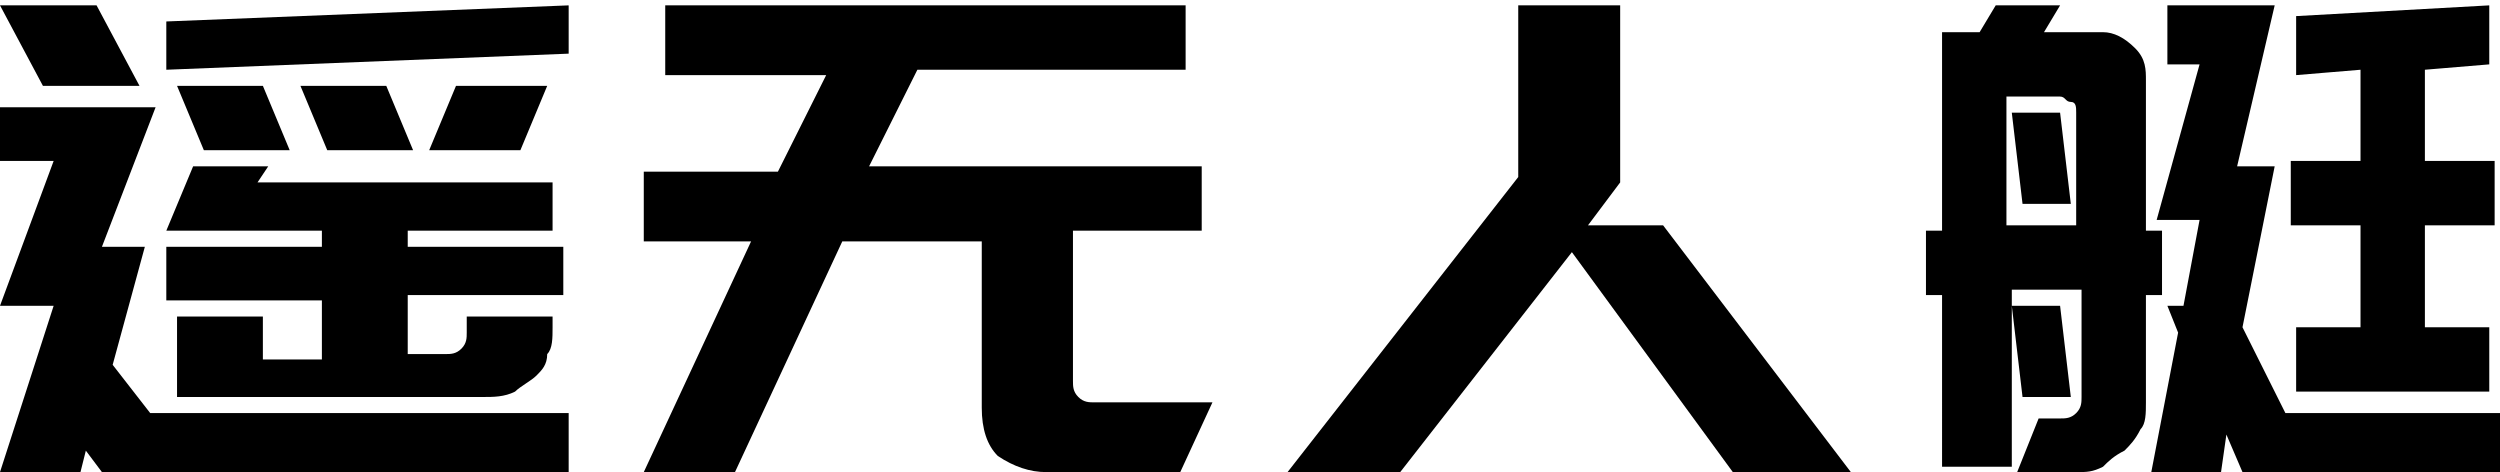
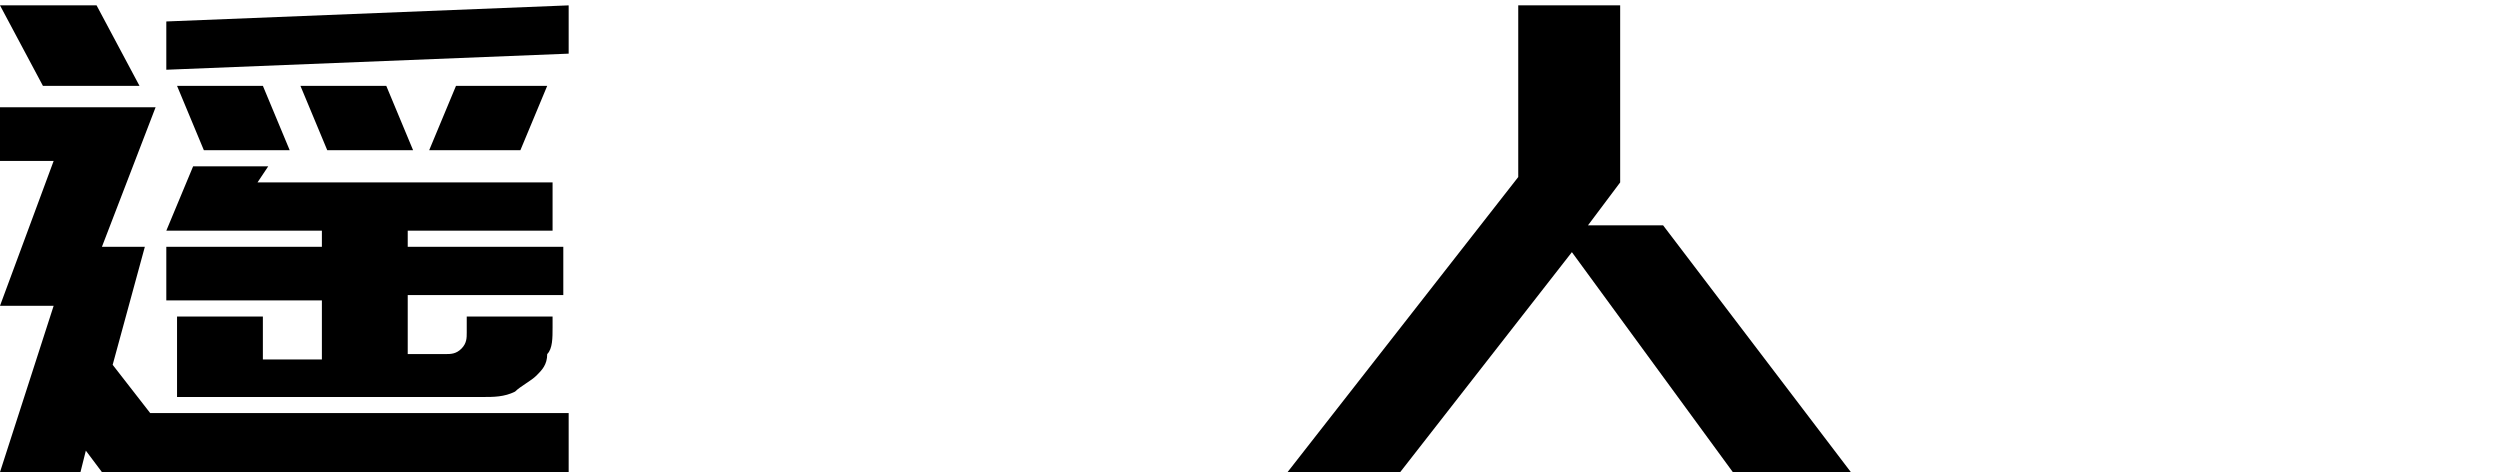
<svg xmlns="http://www.w3.org/2000/svg" version="1.1" id="_图层_2" x="0px" y="0px" viewBox="0 0 46.6 8.8" style="enable-background:new 0 0 46.6 8.8;" xml:space="preserve">
  <g id="_图层_1-2">
    <g>
      <path d="M0,8.8l1-3.1H0l0,0L1,3H0V2h2.7h0.2l-1,2.6h0.8L2.1,6.8l0.7,0.9h7.8v1.1H1.9L1.6,8.4L1.5,8.8H0z M1.8,0.1l0.8,1.5H0.8    L0,0.1H1.8z M3.1,0.4l7.5-0.3v0.9L3.1,1.3V0.4z M3.1,4.3l0.5-1.2H5L4.8,3.4h5.5v0.9H7.6v0.3h2.9v0.9H7.6v1.1h0.7    c0.1,0,0.2,0,0.3-0.1c0.1-0.1,0.1-0.2,0.1-0.3V5.9h1.6v0.2c0,0.2,0,0.4-0.1,0.5C10.2,6.8,10.1,6.9,10,7S9.7,7.2,9.6,7.3    C9.4,7.4,9.2,7.4,9,7.4H4.9H3.7H3.3V5.9h1.6v0.8H6V5.6H3.1V4.6H6V4.3H3.1z M3.8,2.8L3.3,1.6h1.6l0.5,1.2H3.8z M7.7,2.8H6.1    L5.6,1.6h1.6L7.7,2.8z M10.2,1.6L9.7,2.8H8l0.5-1.2H10.2z" />
-       <path d="M12,8.8l2-4.3h-2V3.2h2.5l0.9-1.8h-3V0.1h9.7v1.2h-5l-0.9,1.8h6.2v1.2H20v2.8c0,0.1,0,0.2,0.1,0.3    c0.1,0.1,0.2,0.1,0.3,0.1h2.2L22,8.8h-2.5c-0.3,0-0.6-0.1-0.9-0.3c-0.2-0.2-0.3-0.5-0.3-0.9V4.5h-2.6l-2,4.3H12z" />
      <path d="M26.1,8.8H24l4.3-5.5V0.1h1.9v3.3l-0.6,0.8H31l3.5,4.6h-2.2l-3-4.1L26.1,8.8z" />
-       <path d="M40,5.5v2c0,0.2,0,0.4-0.1,0.5c-0.1,0.2-0.2,0.3-0.3,0.4c-0.2,0.1-0.3,0.2-0.4,0.3c-0.2,0.1-0.3,0.1-0.5,0.1h-1.1l0.4-1    h0.4c0.1,0,0.2,0,0.3-0.1c0.1-0.1,0.1-0.2,0.1-0.3v-2h-1.3v3.3h-1.3V5.5h-0.3V4.3h0.3V0.6h0.7l0.3-0.5h1.2l-0.3,0.5h1.1    c0.2,0,0.4,0.1,0.6,0.3S40,1.3,40,1.5v2.8h0.3v1.2H40z M38.7,4.3V2.1c0-0.1,0-0.2-0.1-0.2c-0.1,0-0.1-0.1-0.2-0.1h-1v2.4H38.7z     M38.6,3.8h-0.9l-0.2-1.7h0.9L38.6,3.8z M37.7,7.4l-0.2-1.7h0.9l0.2,1.7H37.7z M42.6,7.7h4v1.1h-4.8l-0.3-0.7l-0.1,0.7h-1.3    l0.5-2.6l-0.2-0.5h0.3l0.3-1.6h-0.8L41,1.2h-0.6V0.1h1.1v0h0.9l-0.7,3h0.7l-0.6,3L42.6,7.7z M45.2,3h1.3v1.2h-1.3v1.9h1.2v1.2    h-3.6V6.1h1.2V4.2h-1.3V3h1.3V1.3l-1.2,0.1V0.3l3.6-0.2v1.1l-1.2,0.1V3z" />
    </g>
  </g>
</svg>